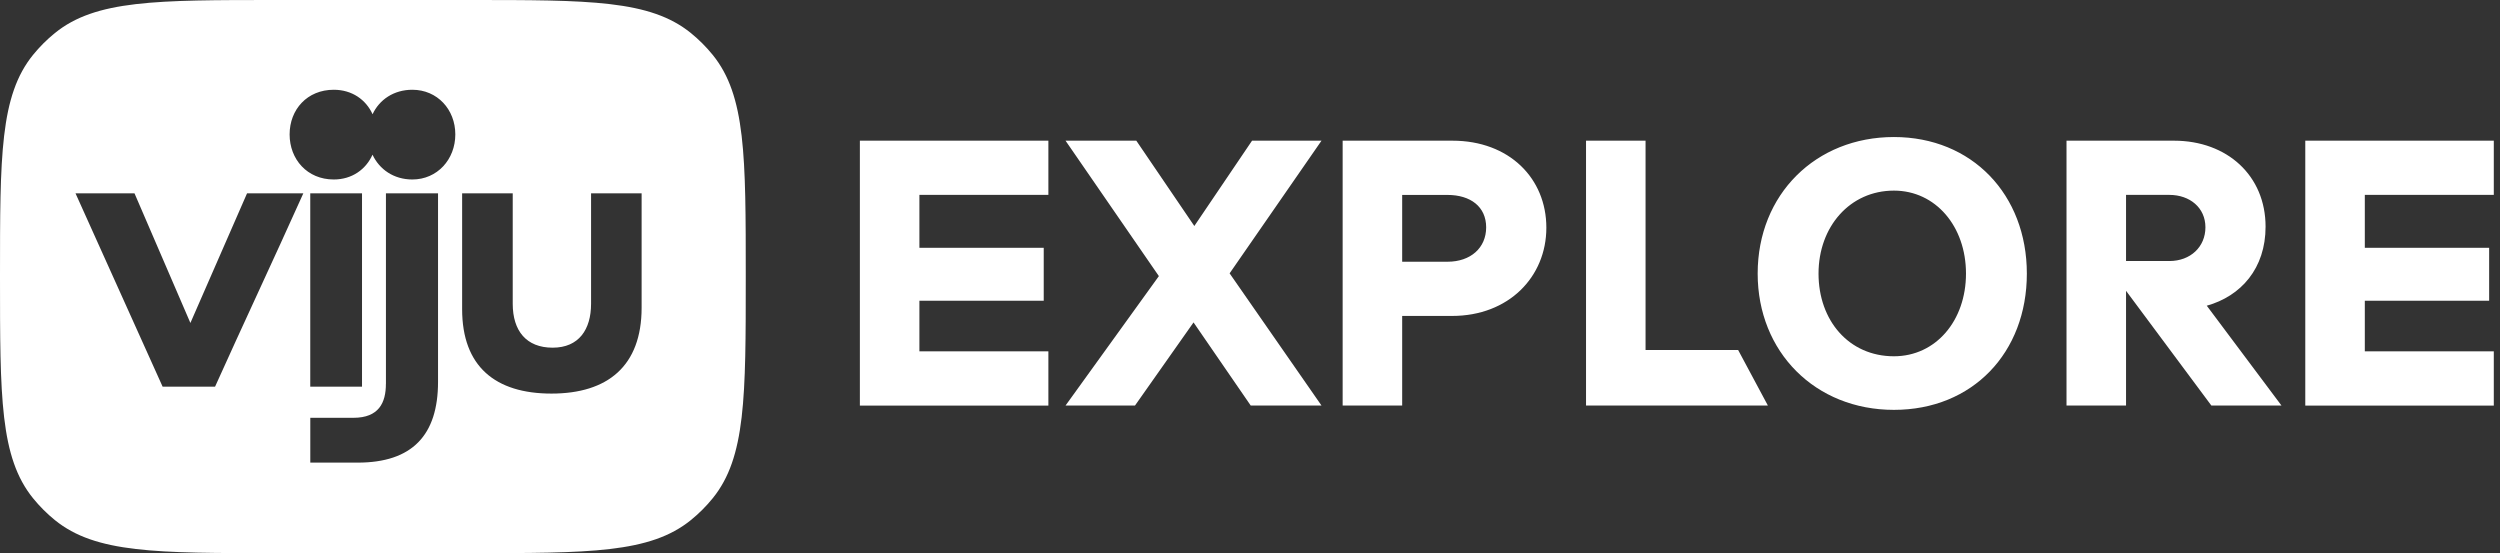
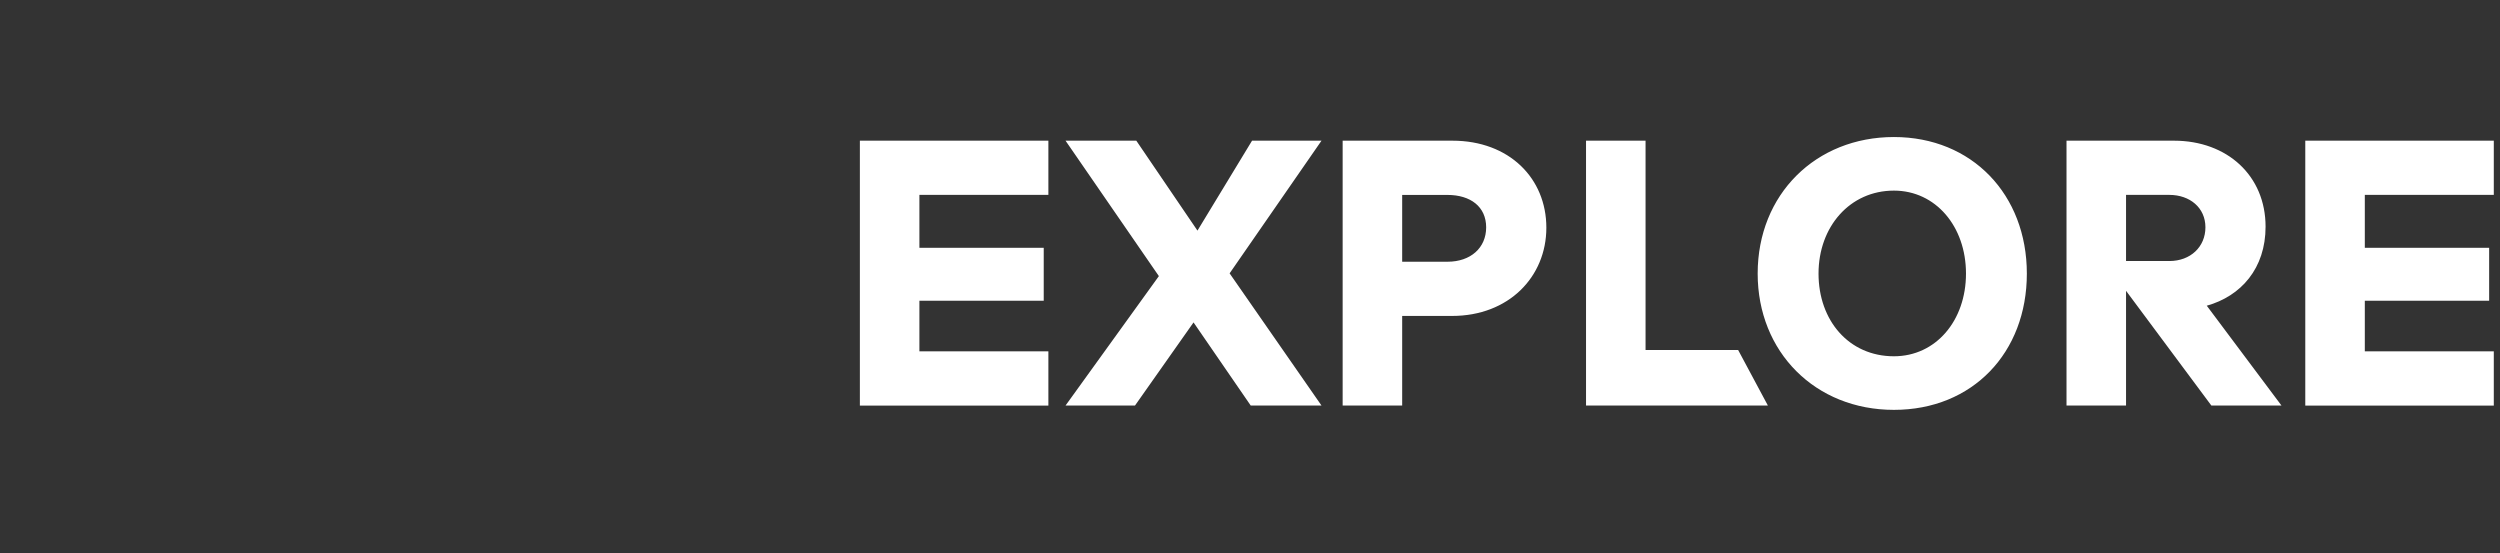
<svg xmlns="http://www.w3.org/2000/svg" width="253" height="56" viewBox="0 0 253 56" fill="none">
  <rect x="0" y="0" width="253" height="56" fill="#333333" stroke="none" />
-   <path fill-rule="evenodd" clip-rule="evenodd" d="M3.342 5.557C5.21178e-06 9.681 0 15.785 0 27.989C0 40.193 5.21178e-06 46.292 3.342 50.42C4.002 51.232 4.742 51.976 5.557 52.636C9.681 55.978 15.785 55.978 27.989 55.978H47.482C59.686 55.978 65.785 55.978 69.913 52.636C70.725 51.976 71.469 51.236 72.129 50.42C75.471 46.297 75.471 40.193 75.471 27.989C75.471 15.785 75.471 9.686 72.129 5.557C71.469 4.746 70.729 4.002 69.913 3.342C65.79 5.21178e-06 59.686 0 47.482 0H27.989C15.785 0 9.686 5.21178e-06 5.557 3.342C4.746 4.002 4.002 4.742 3.342 5.557ZM19.268 32.684L13.612 19.568H7.643L16.458 39.133H21.763C23.15 36.05 24.594 32.912 26.057 29.731C27.597 26.386 29.157 22.993 30.696 19.568H25L19.268 32.684ZM39.053 38.843C39.053 40.76 38.339 42.282 35.762 42.282H31.402V46.817H36.199C41.71 46.817 44.329 44.043 44.329 38.645V19.568H39.057V38.843H39.053ZM59.816 30.742V19.568H64.932V31.137C64.932 37.039 61.502 39.831 55.81 39.831C50.118 39.831 46.768 37.077 46.768 31.293V19.568H51.888V30.742C51.888 33.491 53.271 35.185 55.928 35.185C58.584 35.185 59.816 33.34 59.816 30.742ZM41.727 9.084C39.852 9.084 38.393 10.085 37.704 11.56C37.035 10.085 35.623 9.084 33.777 9.084C31.087 9.084 29.309 11.085 29.309 13.603C29.309 16.121 31.087 18.164 33.777 18.164C35.623 18.164 37.031 17.143 37.699 15.655C38.393 17.143 39.852 18.164 41.727 18.164C44.257 18.164 46.078 16.125 46.078 13.603C46.078 11.081 44.257 9.084 41.727 9.084ZM31.398 19.568H36.636V39.133H31.398V19.568Z" fill="white" />
-   <path d="M93.043 19.723V25.079H105.625V30.434H93.043V35.555H106.096V41.045H87.019V14.237H106.096V19.723H93.043ZM239.319 19.723V25.079H251.901V30.434H239.319V35.555H252.372V41.045H233.295V14.237H252.372V19.723H239.319ZM223.323 30.935L230.886 41.041H223.79L215.155 29.43V41.041H209.131V14.237H220.007C225.396 14.237 229.276 17.785 229.276 22.939C229.276 27.155 226.8 29.968 223.319 30.939L223.323 30.935ZM219.54 19.723H215.155V26.416H219.54C221.68 26.416 223.189 24.978 223.189 23.002C223.189 21.026 221.617 19.723 219.54 19.723ZM177.876 27.689C177.876 19.656 183.765 13.867 191.664 13.867C199.563 13.867 205.117 19.689 205.117 27.689C205.117 35.689 199.626 41.478 191.664 41.478C183.702 41.478 177.876 35.622 177.876 27.689ZM198.958 27.689C198.958 22.905 195.881 19.29 191.664 19.29C187.213 19.29 184.035 22.939 184.035 27.689C184.035 32.44 187.112 36.055 191.664 36.055C195.914 36.055 198.958 32.44 198.958 27.689ZM166.53 35.42H175.9L178.91 41.041H160.506V14.237H166.53V35.42ZM135.876 14.237H146.986C152.741 14.237 156.491 18.054 156.491 23.04C156.491 28.026 152.674 31.973 146.953 31.973H141.9V41.041H135.876V14.237ZM141.9 26.487H146.486C148.828 26.487 150.4 25.083 150.4 23.006C150.4 20.93 148.828 19.727 146.486 19.727H141.9V26.483V26.487ZM133.736 14.237H126.707L119.847 24.377L121.183 23.338L114.995 14.237H107.832L117.703 28.559L119.342 25.079L107.832 41.041H114.861L122.121 30.733L120.448 32.137L126.573 41.041H133.736L124.198 27.319L123.563 28.925L133.736 14.237Z" fill="white" />
+   <path d="M93.043 19.723V25.079H105.625V30.434H93.043V35.555H106.096V41.045H87.019V14.237H106.096V19.723H93.043ZM239.319 19.723V25.079H251.901V30.434H239.319V35.555H252.372V41.045H233.295V14.237H252.372V19.723H239.319ZM223.323 30.935L230.886 41.041H223.79L215.155 29.43V41.041H209.131V14.237H220.007C225.396 14.237 229.276 17.785 229.276 22.939C229.276 27.155 226.8 29.968 223.319 30.939L223.323 30.935ZM219.54 19.723H215.155V26.416H219.54C221.68 26.416 223.189 24.978 223.189 23.002C223.189 21.026 221.617 19.723 219.54 19.723ZM177.876 27.689C177.876 19.656 183.765 13.867 191.664 13.867C199.563 13.867 205.117 19.689 205.117 27.689C205.117 35.689 199.626 41.478 191.664 41.478C183.702 41.478 177.876 35.622 177.876 27.689ZM198.958 27.689C198.958 22.905 195.881 19.29 191.664 19.29C187.213 19.29 184.035 22.939 184.035 27.689C184.035 32.44 187.112 36.055 191.664 36.055C195.914 36.055 198.958 32.44 198.958 27.689ZM166.53 35.42H175.9L178.91 41.041H160.506V14.237H166.53V35.42ZM135.876 14.237H146.986C152.741 14.237 156.491 18.054 156.491 23.04C156.491 28.026 152.674 31.973 146.953 31.973H141.9V41.041H135.876V14.237ZM141.9 26.487H146.486C148.828 26.487 150.4 25.083 150.4 23.006C150.4 20.93 148.828 19.727 146.486 19.727H141.9V26.483V26.487ZM133.736 14.237H126.707L121.183 23.338L114.995 14.237H107.832L117.703 28.559L119.342 25.079L107.832 41.041H114.861L122.121 30.733L120.448 32.137L126.573 41.041H133.736L124.198 27.319L123.563 28.925L133.736 14.237Z" fill="white" />
</svg>